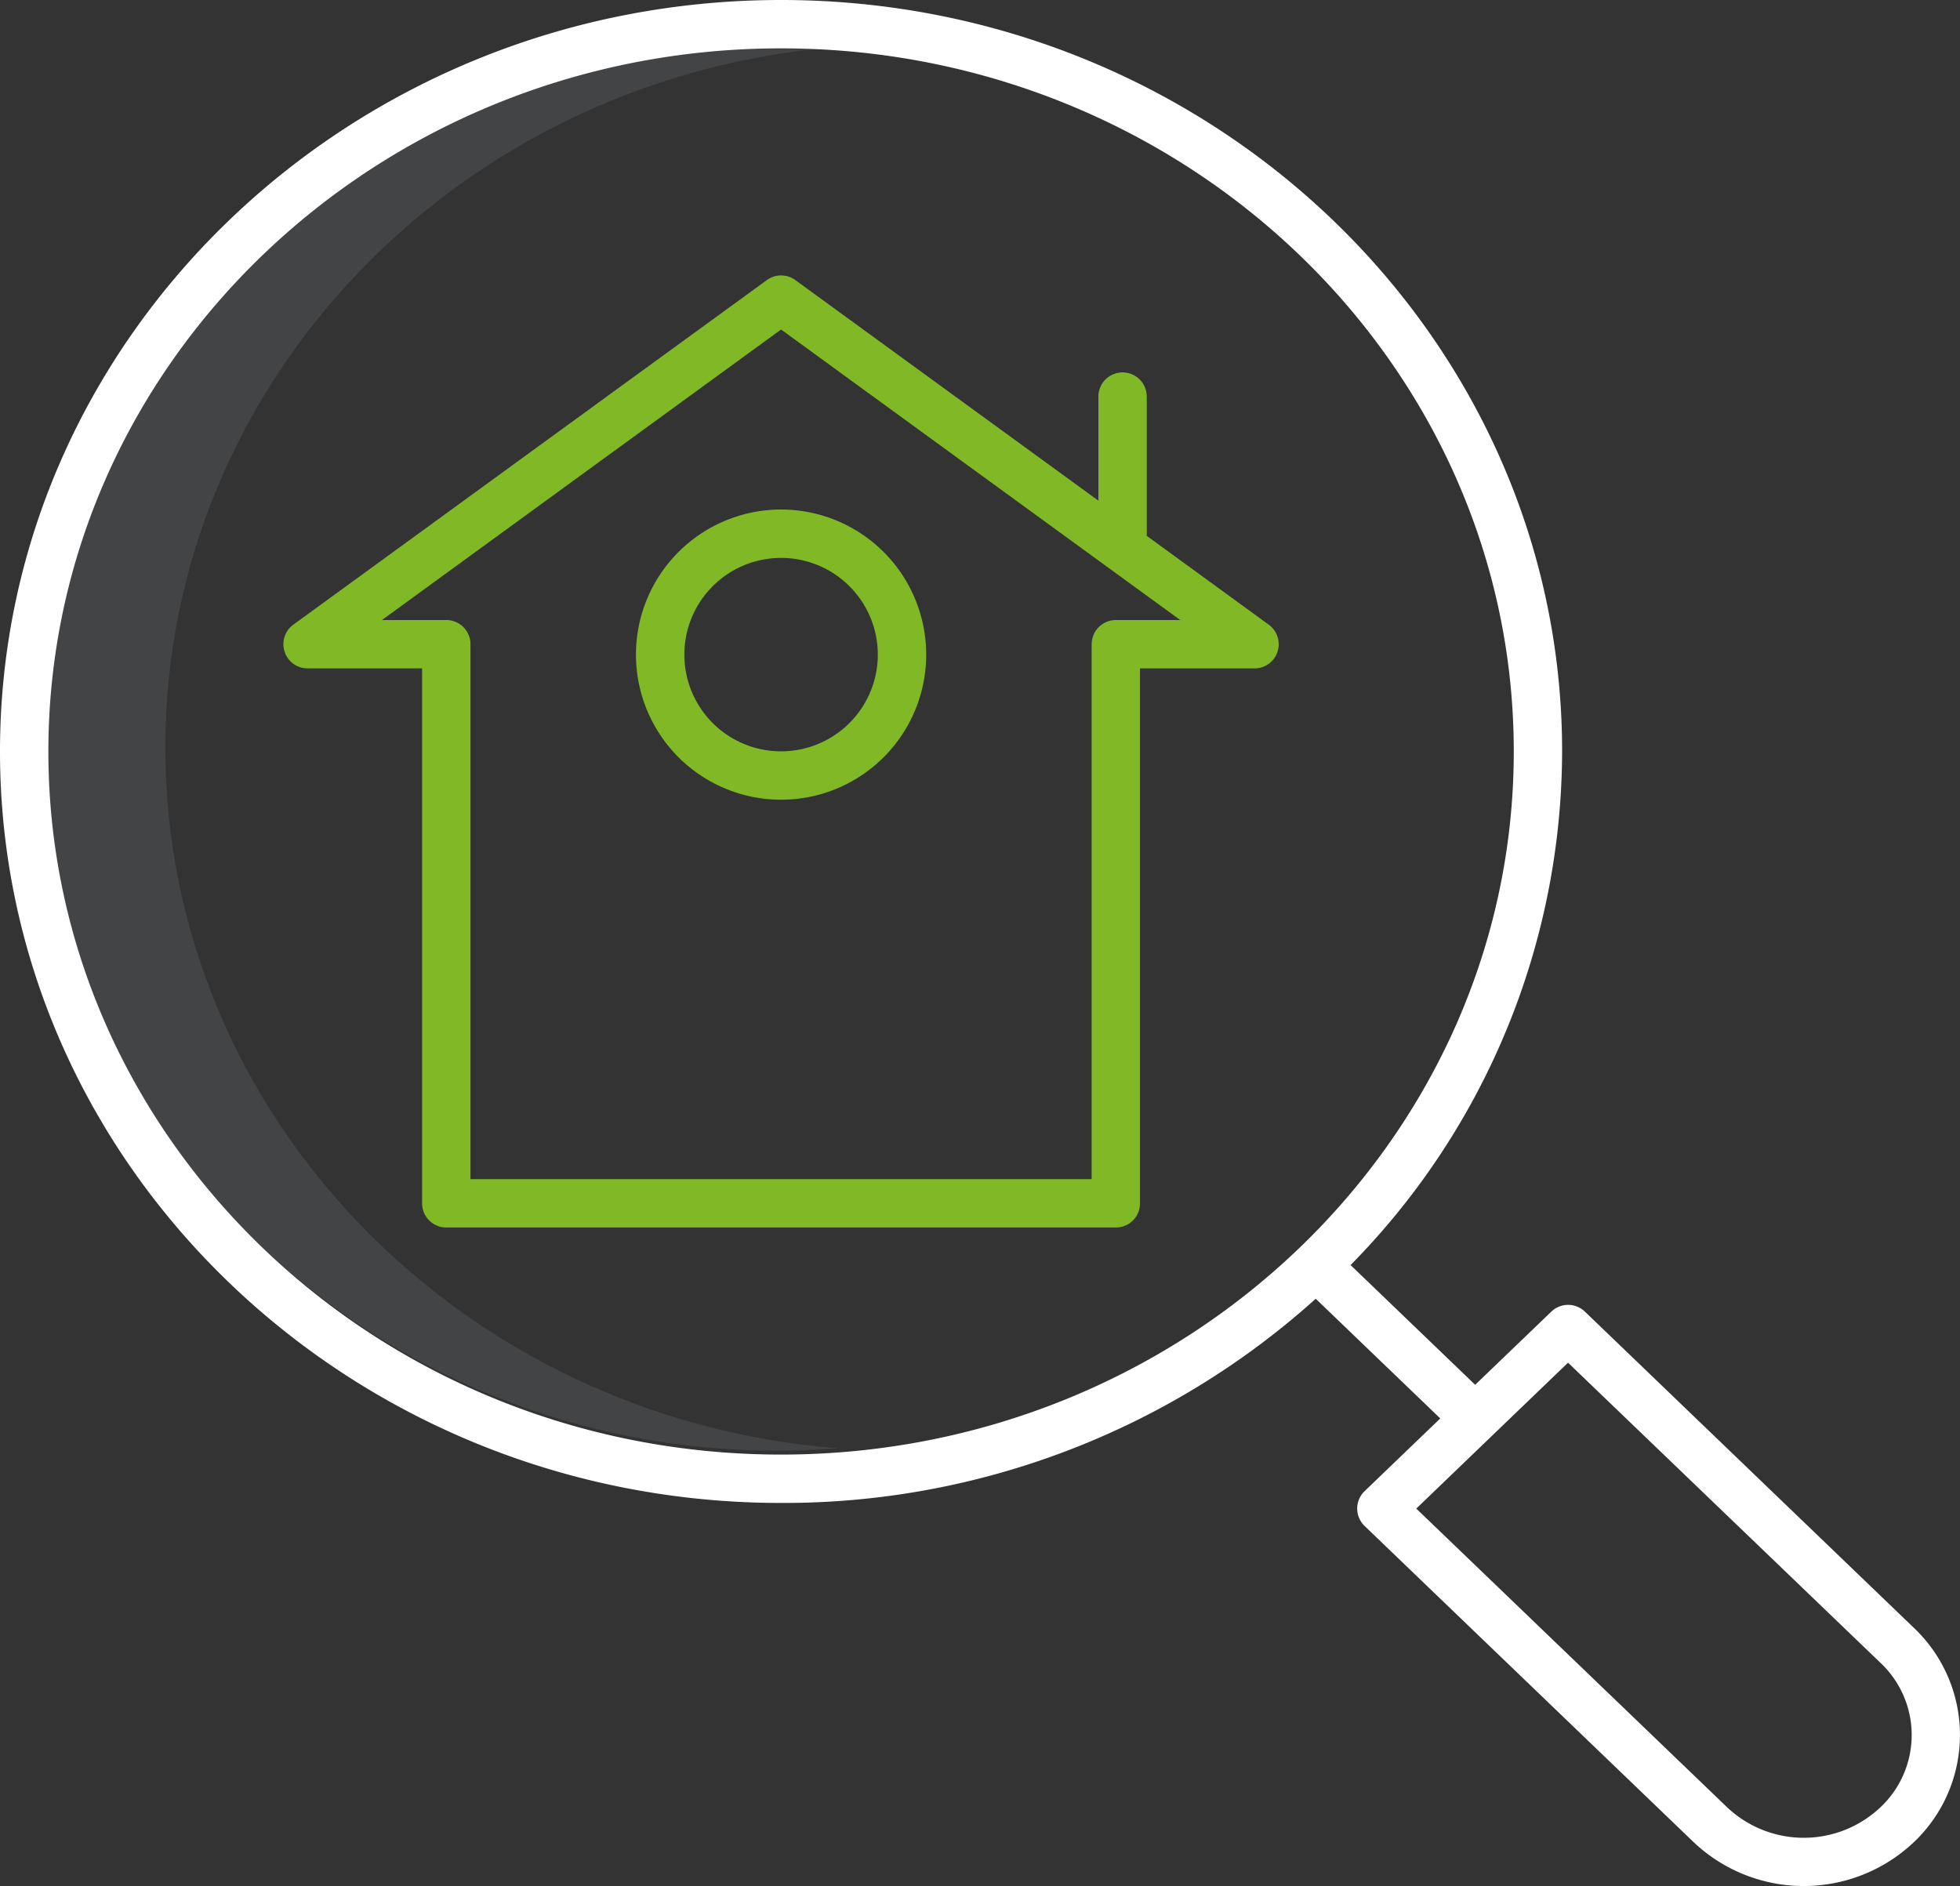
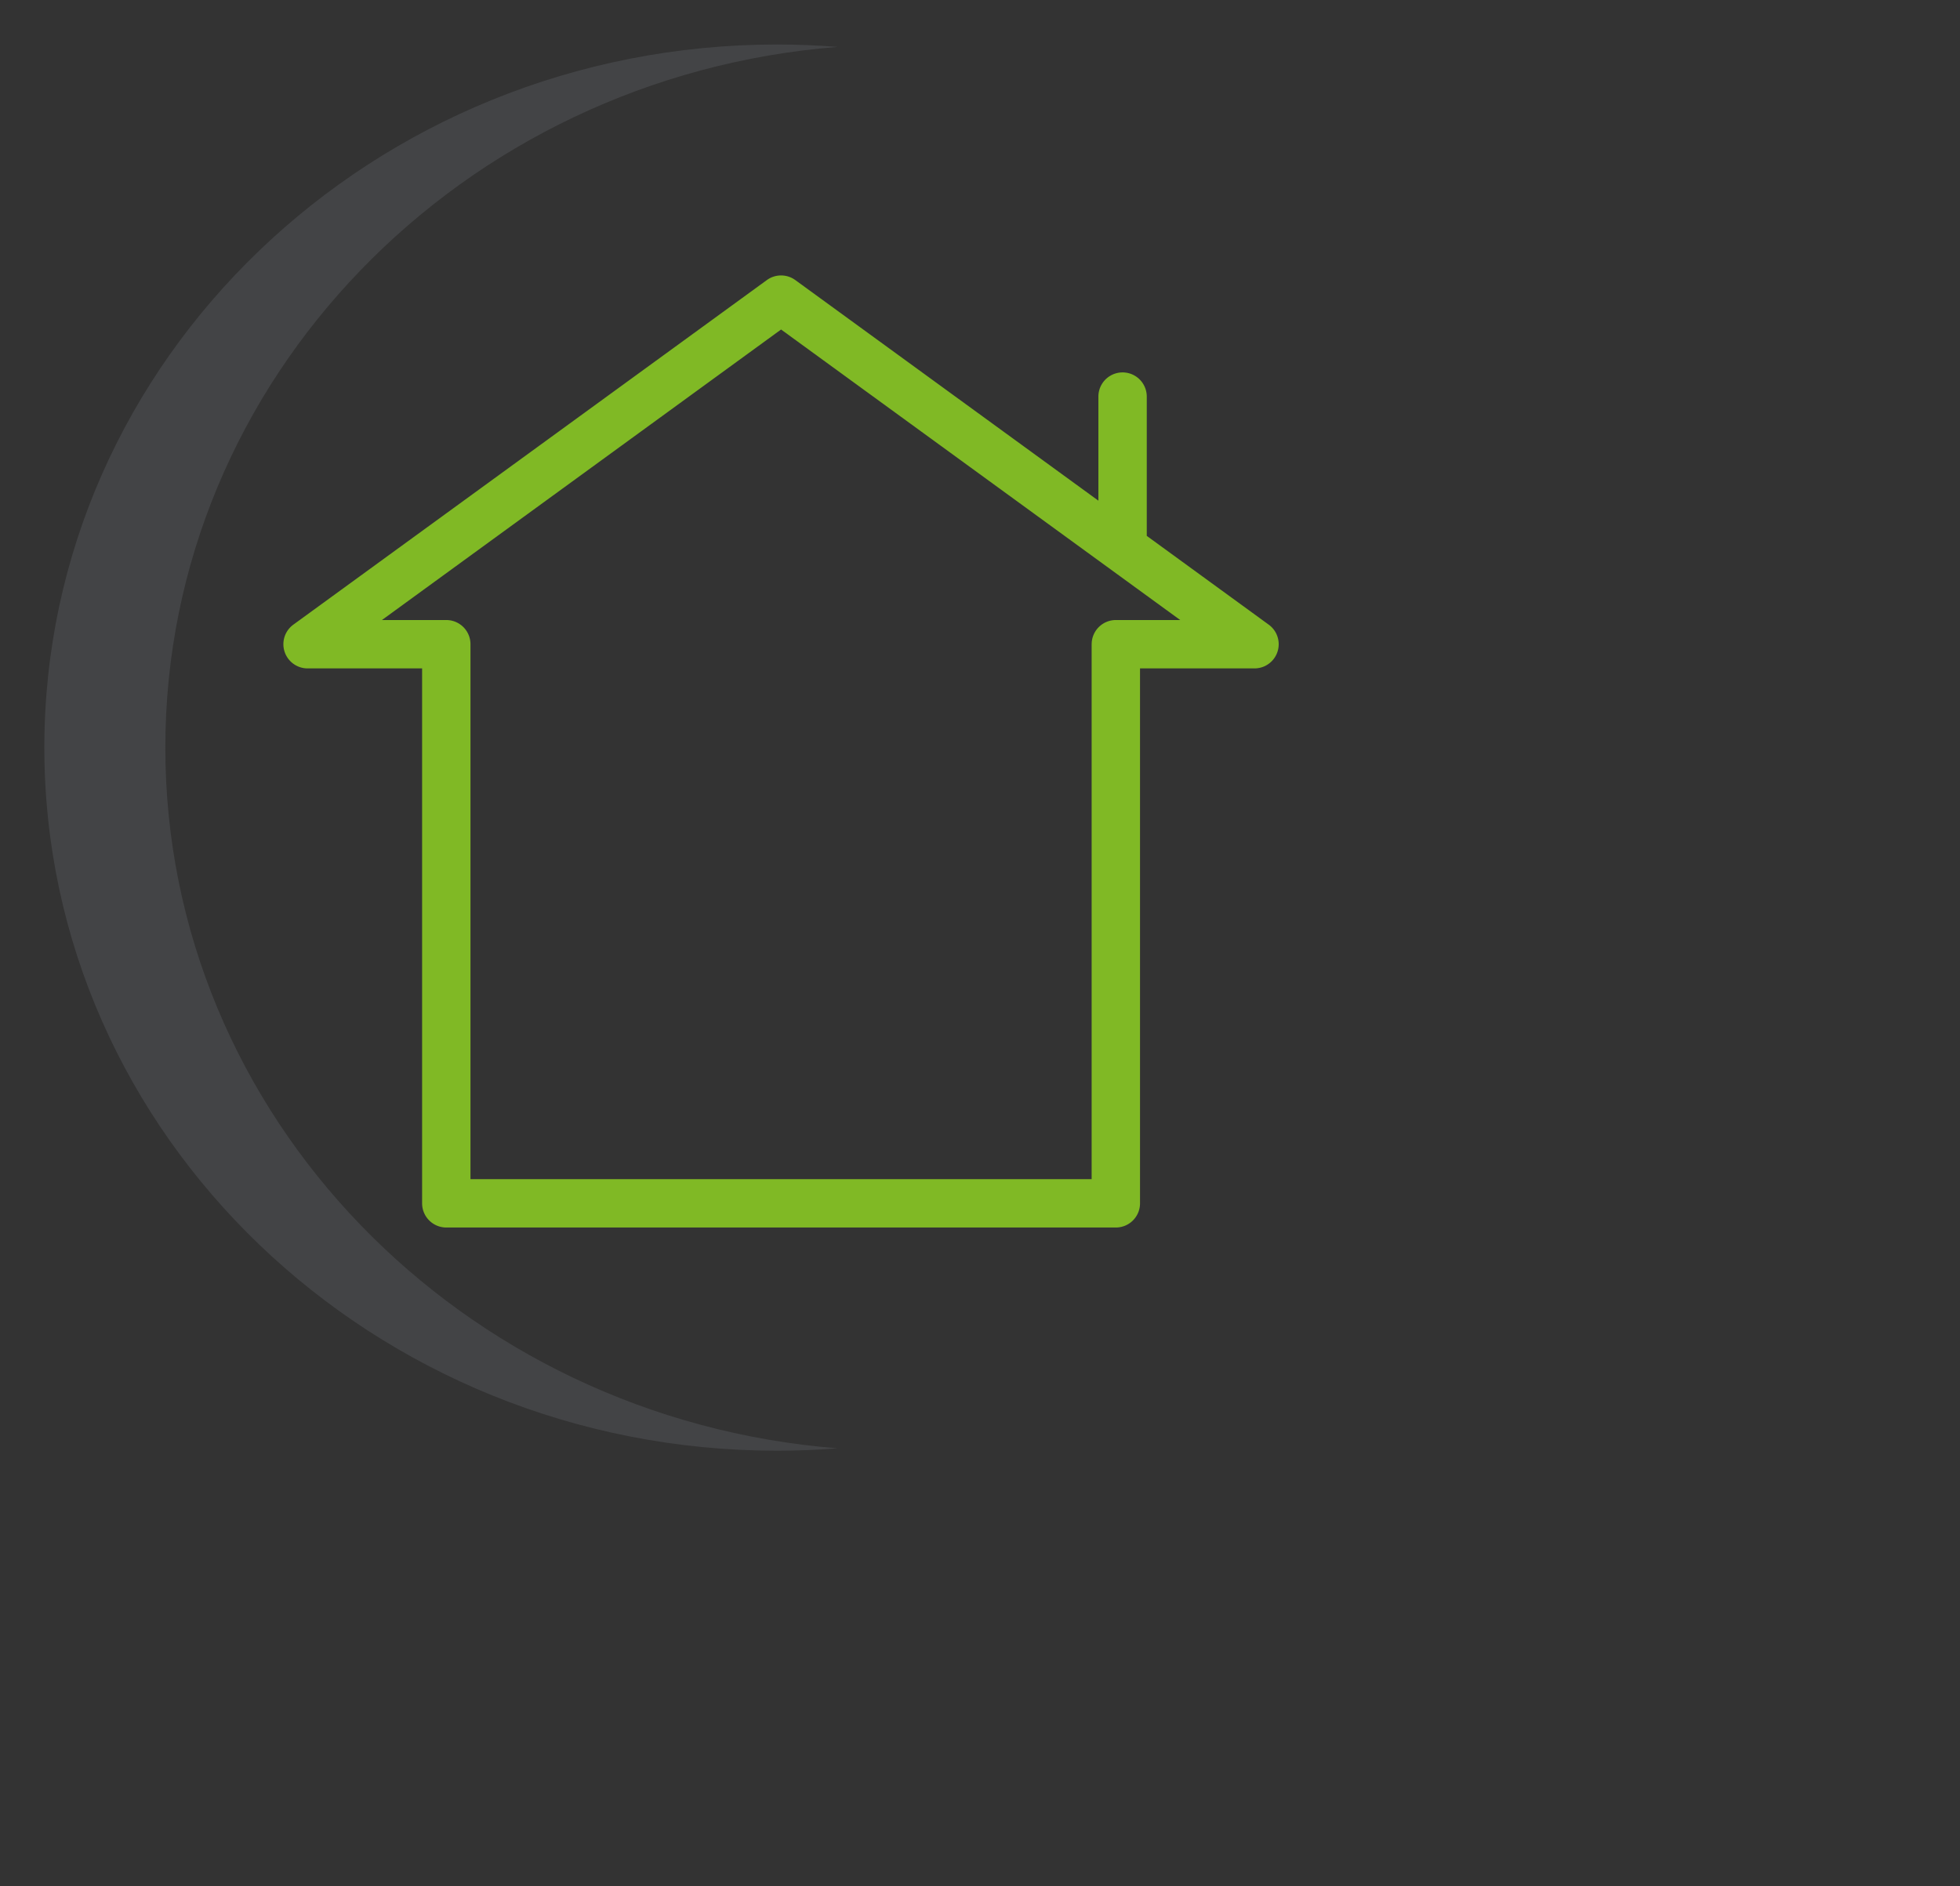
<svg xmlns="http://www.w3.org/2000/svg" id="_002-search" data-name="002-search" width="95.574" height="91.982" viewBox="0 0 95.574 91.982">
  <rect x="0" y="0" width="95.574" height="91.982" fill="#333333" stroke="none" />
  <path id="Path_20" data-name="Path 20" d="M16.9,45.463c0-17.955,14.453-32.729,32.78-34.173-.973-.077-1.956-.118-2.948-.118C27.028,11.172,11,26.555,11,45.463s16.028,34.29,35.728,34.29q1.489,0,2.948-.117C31.349,78.192,16.9,63.418,16.9,45.463Zm0,0" transform="translate(-8.838 -9.002)" fill="rgba(212,225,244,0.1)" />
-   <path id="Path_21" data-name="Path 21" d="M93.327,79.525,77.282,64.1a1.179,1.179,0,0,0-1.634,0l-3.715,3.57-6.076-5.84A35.787,35.787,0,0,0,76.172,36.782C76.173,16.573,59.087.133,38.087.133S0,16.573,0,36.782s17.087,36.65,38.087,36.65a38.759,38.759,0,0,0,26.071-9.959l6.073,5.837-3.689,3.546a1.179,1.179,0,0,0,0,1.7L82.594,89.983a7.806,7.806,0,0,0,10.727-.005c.1-.094.2-.19.289-.289A7.2,7.2,0,0,0,93.327,79.525ZM38.087,71.073c-19.7,0-35.728-15.383-35.728-34.29S18.386,2.491,38.087,2.491s35.728,15.382,35.728,34.29S57.787,71.073,38.087,71.073Zm53.809,17c-.063.067-.128.132-.2.2a5.441,5.441,0,0,1-7.473.006L69.061,73.707l7.4-7.116L91.7,81.233a4.837,4.837,0,0,1,.2,6.837Zm0,0" transform="translate(0 -0.133)" fill="#fff" />
  <g id="Group_9" data-name="Group 9" transform="translate(13.821 13.432)">
    <path id="Path_22" data-name="Path 22" d="M112.087,113.727V87.639h5.582a1.179,1.179,0,0,0,.694-2.133l-5.947-4.33V74.383a1.179,1.179,0,1,0-2.359,0v5.076L95.278,68.7a1.18,1.18,0,0,0-1.388,0L70.8,85.506a1.18,1.18,0,0,0,.695,2.133H77.08v26.089a1.18,1.18,0,0,0,1.179,1.179h32.649A1.179,1.179,0,0,0,112.087,113.727Zm-2.359-27.268v26.089H79.439V86.459A1.18,1.18,0,0,0,78.26,85.28H75.121L94.584,71.111,114.047,85.28h-3.139A1.18,1.18,0,0,0,109.729,86.459Zm0,0" transform="translate(-70.318 -68.473)" fill="#80b925" />
-     <path id="Path_23" data-name="Path 23" d="M164.853,126.566a7.076,7.076,0,1,0,7.076,7.076A7.076,7.076,0,0,0,164.853,126.566Zm0,11.793a4.717,4.717,0,1,1,4.717-4.717A4.717,4.717,0,0,1,164.853,138.359Zm0,0" transform="translate(-140.587 -115.148)" fill="#80b925" />
  </g>
</svg>